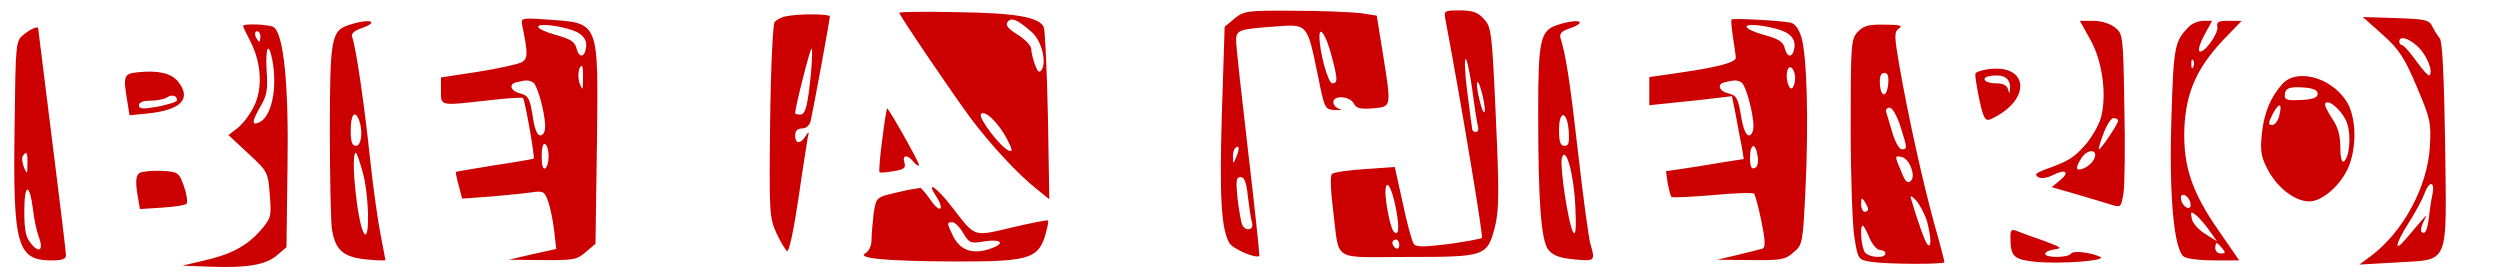
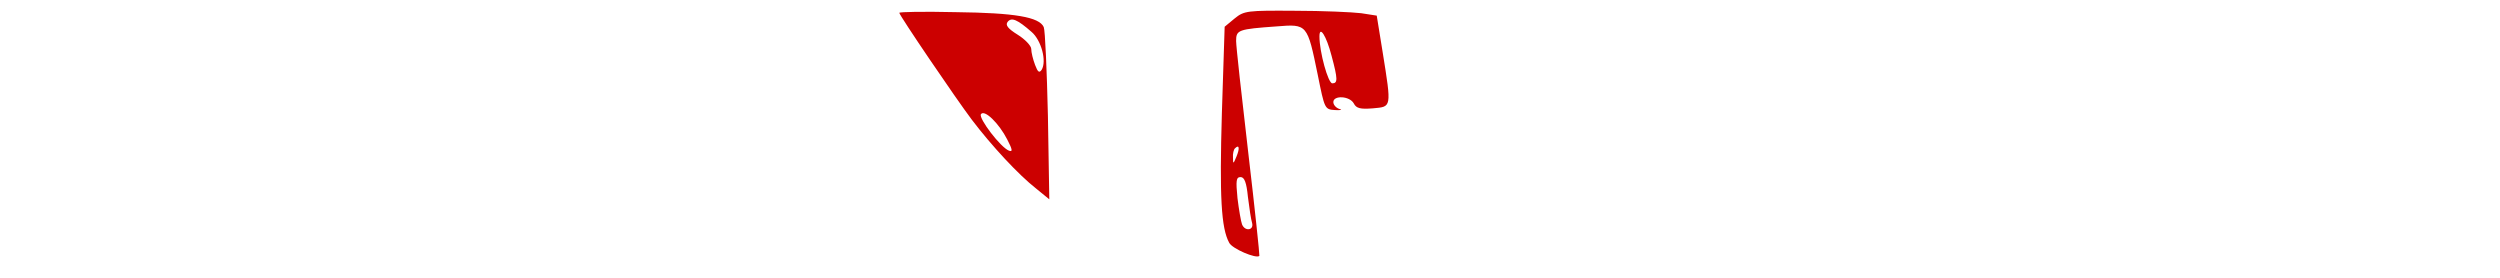
<svg xmlns="http://www.w3.org/2000/svg" viewBox="0 0 720 80" width="100%" height="100%" fill="#CC0000">
  <path d="M259 3.7c0 .7 16.3 24.7 20.9 30.8 5.7 7.5 13.4 15.8 18.5 19.8l3.8 3.1-.4-24c-.3-13.1-.8-24.7-1.2-25.6-1.3-2.9-8.3-4.1-25.3-4.3-9-.2-16.3-.1-16.3.2zm38.1 5.5c2.8 2.4 4.4 8.4 2.9 10.9-.7 1-1.1.7-1.9-1.4-.6-1.6-1.1-3.6-1.1-4.6 0-.9-1.8-2.8-3.9-4.1-2.9-1.8-3.6-2.8-2.9-3.7 1.1-1.4 2.8-.7 6.9 2.9zm-7 31c1.5 2.9 1.6 3.6.5 3.2-2.4-.9-8.8-9.3-8.1-10.5 1-1.5 5.2 2.6 7.6 7.3zM355.6 5.3l-2.9 2.4-.8 24.9c-.7 24.1-.2 33.1 2.1 37.3.8 1.7 7.8 4.7 8.7 3.8.1-.2-1.3-13.6-3.2-29.7-1.9-16.2-3.5-30.7-3.5-32.2 0-3.2.6-3.4 11.7-4.2 8.8-.7 8.8-.7 11.8 13.9 2 9.9 2 10 5 10.2 1.7.1 2.2-.1 1.3-.3-1-.3-1.8-1.2-1.8-2 0-2 4.7-1.8 5.9.4.7 1.4 1.9 1.7 5.5 1.4 5.4-.5 5.4 0 2.8-16.2l-1.7-10.5-4.5-.7c-2.5-.3-11-.7-19-.7-13.8-.1-14.7 0-17.4 2.2zm27.9 10.8c1.8 6.7 1.8 7.9.2 7.9-1.2 0-3.7-9-3.7-13.5 0-3.3 2-.2 3.5 5.6zm-27.4 29c-.9 2.2-1 2.2-1 .3-.1-1.1.2-2.4.6-2.7 1.2-1.2 1.4 0 .4 2.4zm3.3 11.6c.4 3.2.9 6.6 1.2 7.5.6 2.2-2.1 2.5-2.9.4-.3-.8-.9-4.2-1.3-7.5-.5-5.1-.4-6.1.9-6.1 1.1 0 1.7 1.6 2.1 5.7z" />
-   <path d="M416.3 5.7c4.7 24.9 10.9 62.4 10.5 62.8-.3.3-4.7 1.1-9.7 1.8-7.5.9-9.4.9-10-.2-.5-.7-1.9-5.9-3.1-11.6l-2.3-10.4-8.6.6c-4.7.3-9 .9-9.5 1.4s-.4 4.6.3 10.1c2 15.6-.9 13.8 21.5 13.8 22.5 0 22.9-.1 25.2-8.9 1.1-4.5 1.2-9.6.2-31.3-1.1-24.7-1.3-26-3.4-28.3-1.8-2-3.3-2.5-7-2.5-4.5 0-4.6.1-4.1 2.7zm7.7 20c.6 4.9 1.4 9.6 1.6 10.5.3 1 .1 1.8-.5 1.8s-1.1-.3-1.1-.8c-.1-.4-.7-5.1-1.4-10.5-.7-5.3-.9-9.7-.5-9.7s1.2 3.9 1.9 8.7zm3.4 3.8c.4 2.5.3 3.4-.3 2.5-.4-.8-1.1-3.3-1.5-5.5-.4-2.5-.3-3.4.3-2.5.4.8 1.1 3.3 1.5 5.5zm-25.3 30.9c1 5.4.7 7.8-.7 6.3-.9-.8-2.3-7.8-2.4-11.2 0-4.6 1.9-1.7 3.1 4.9zm.9 10.2c0 .8-.4 1.2-1 .9-.5-.3-1-1-1-1.6 0-.5.5-.9 1-.9.6 0 1 .7 1 1.6zM226.3 4.7c-1.2.2-2.6 1-3.2 1.6-.5.7-1.1 12.4-1.3 28.7-.3 26.3-.2 27.7 1.8 32.1 1.2 2.6 2.6 4.9 3.1 5.2.5.4 1.9-6 3.2-14.8 1.2-8.4 2.5-16.4 2.7-17.7.5-2 .4-2.1-.6-.6-1.5 2.4-3 2.3-3-.2 0-1.3.7-2 2-2 1.2 0 2.2-.9 2.5-2.3.7-3 5.5-29 5.5-30 0-.7-8.8-.8-12.7 0zm7.3 16c-1 10-1.6 12.3-3.2 12.3-.8 0-1.4-.2-1.4-.4 0-1.7 4.3-18.6 4.7-18.6.3 0 .2 3-.1 6.7zM150.4 7.3c1.7 8.3 1.7 9.6-.3 10.7-1.1.5-6.8 1.8-12.6 2.7L127 22.3v3.8c0 4.5-.5 4.4 13.6 2.8 5.2-.6 9.7-.9 10-.7.6.6 3.5 17.1 3.1 17.5-.2.1-5.3 1-11.3 1.9-6 1-11 1.8-11.1 1.9-.1 0 .2 1.8.8 3.9l1 3.8 8.2-.6c4.5-.4 9.8-.9 11.8-1.2 3.4-.5 3.7-.3 4.8 2.7.6 1.8 1.4 5.6 1.7 8.4l.6 5.2-6.8 1.5-6.9 1.6 9.7.1c8.9.1 9.9-.1 12.5-2.3l2.8-2.4.4-27.9c.4-36.9 1-35.6-14.7-36.7-7-.5-7.2-.4-6.8 1.7zm16.4 2.3c1.6 1.1 2.2 2.3 2 4-.4 3.1-2.1 3.2-2.8.2-.5-1.8-1.8-2.6-5.8-3.7-2.9-.8-5.2-1.8-5.2-2.4 0-1.3 9 .1 11.8 1.9zm1.1 13.1c0 3.3-.1 3.5-.9 1.5s-.4-5.2.6-5.2c.2 0 .4 1.7.3 3.7zm-14.3 1.1c1.2.8 3.4 8.8 3.4 12.6 0 1.6-.6 2.6-1.4 2.6-.9 0-1.7-1.9-2.2-5.7-.8-4.9-1.3-5.8-3.3-6.3-3-.7-3.8-2.7-1.4-3.3 2.8-.7 3.7-.7 4.9.1zM158 45c0 1.6-.4 3.2-1 3.5-.6.4-1-1-1-3.5s.4-3.9 1-3.5c.6.3 1 1.9 1 3.5zM498.7 5.6c-.2.2 0 2.5.4 5.2.4 2.6.8 5.2.8 5.8.1 1.4-5.4 2.8-16.6 4.4l-8.3 1.2v8.1l6.8-.7c3.7-.4 9-.9 11.9-1.3l5.1-.6 1.1 5.4c.5 3 1.3 7 1.7 9l.6 3.7-6.4 1c-3.4.6-8.5 1.4-11.2 1.8l-4.8.7.5 3.5c.4 1.9.8 3.7 1.1 3.9.2.3 5.5 0 11.8-.5 6.2-.6 11.6-.8 12-.4.3.4 1.3 4 2.1 8 1.1 5.4 1.2 7.5.3 7.8-.6.2-3.8 1-7.1 1.8l-6 1.4 9.7.1c8.7.1 10-.1 12.3-2.2 2.7-2.2 2.7-2.6 3.5-18.6.9-19.4.4-38.1-1.2-43.4-.8-2.5-1.8-3.9-3.2-4.2-3.1-.6-16.5-1.3-16.9-.9zm16.1 4c1.6 1.1 2.2 2.3 2 4-.4 3.1-2.1 3.2-2.8.2-.5-1.8-1.8-2.6-5.8-3.7-2.9-.8-5.2-1.8-5.2-2.4 0-1.3 9 .1 11.8 1.9zm2.2 12.9c0 1.3-.4 2.6-.9 2.9-1 .6-2-3.3-1.3-5.2.6-1.9 2.2-.3 2.2 2.3zm-15.4 1.3c1.2.8 3.4 8.8 3.4 12.6 0 1.5-.6 2.6-1.3 2.6-.9 0-1.7-2.1-2.3-5.7-.8-4.9-1.3-5.8-3.3-6.3-3-.7-3.8-2.7-1.4-3.3 2.8-.7 3.7-.7 4.9.1zm4.6 21.2c.3 1.8 0 3.1-.9 3.4-.9.4-1.3-.5-1.3-2.9 0-4.3 1.6-4.6 2.2-.5zM686.1 9.9c4.8 4.3 6.3 6.5 9.9 15 4 9.4 4.2 10.4 3.8 17.4-.7 11.5-7.6 24.3-16.8 31.3l-3.5 2.6 10.5-.6c15.7-1 14.6 1.6 14.2-33.9-.3-19.5-.8-29.6-1.5-30.6-.6-.7-1.6-2.3-2.2-3.5-.9-1.9-2-2.1-10.5-2.4l-9.5-.3zm10.2 3.5c2.6 2.4 4.5 7.1 3.4 8.3-.3.3-2-1.6-3.8-4.1s-3.6-4.6-4.1-4.6c-.4 0-.8-.5-.8-1 0-1.8 2.6-1.1 5.3 1.4zm4.2 42.8c-.4 1.8-.8 4.8-1 6.6-.4 3.5-1.1 4.9-2.1 4-.3-.4-.1-1.7.6-3 1.2-2.5 1.8-3.1-5.1 5-3.5 4.1-3.1 1.6.6-4.3 2-3.1 4.1-7 4.7-8.6 1.4-4 3.2-3.8 2.3.3zM100.5 7.2C95.4 8.8 95 11 95 37.9c0 13.6.3 26.2.6 28.2 1 5.9 3.2 7.9 9.7 8.6 3.1.3 5.7.4 5.7.2s-.7-3.6-1.4-7.4c-.8-3.9-2.2-14-3.1-22.5-1.6-15.1-4-31.6-5.1-34.4-.3-.9.6-1.7 2.5-2.4 5.8-2 2.6-3-3.4-1zm2.9 27.4c1.2 3.1.7 7.4-.9 7.4-1.1 0-1.5-1.2-1.5-4.5 0-4.5 1.2-6 2.4-2.9zm1 14.8c1.8 6 2.2 19.6.6 18-2-2-4.2-23.4-2.5-23.4.2 0 1.1 2.4 1.9 5.4zM448.5 7.2c-4.9 1.6-5.5 4.2-5.5 25.3 0 25.4.8 36.6 2.9 39.4 1.3 1.6 3.1 2.4 7.4 2.8 6.1.6 6.2.5 4.7-4.6-.5-1.9-2.1-13.6-3.5-26-2.3-20.3-3.5-28.2-5.1-33.2-.3-1.2.4-2 2.6-2.7 5.7-2 2.5-3-3.5-1zm3.3 30.6c.2 3.3 0 4.2-1.2 4.2s-1.6-1.1-1.6-4.6c0-5.9 2.4-5.5 2.8.4zm1.9 21.7c.3 6.2.1 8.5-.6 7.4-1.4-2.2-3.9-18.8-3.3-21.3 1.1-4.1 3.5 4.6 3.9 13.9zM601.9 11.2c3.6 6.3 4.9 16 3.2 22.6-.7 2.4-2.8 6-4.7 8.1-3.2 3.6-4.6 4.5-11.9 7.1-2.2.9-2.6 1.3-1.5 2 .9.5 2.5.3 4.3-.6 3.7-1.9 4.9-.8 1.9 1.6l-2.3 1.9 7.3 2.1c4 1.2 8.5 2.5 10 3 2.6.8 2.7.7 3.4-3.6.3-2.4.5-13.7.2-25-.3-20.2-.4-20.7-2.7-22.5-1.4-1.1-3.9-1.9-6.2-1.9H599zm8.1 23.6c0 .9-4.9 8.2-5.5 8.2-.2 0 .3-2 1.3-4.5.9-2.5 2.2-4.5 2.9-4.5s1.3.3 1.3.8zM603 46c-1 1.8-3.9 3.4-4.8 2.6-.2-.3.3-1.7 1.2-3 1.9-3 5.2-2.6 3.6.4zM630.5 7.6c-4.2 4.2-4.5 5.7-5.1 25.5-.8 23.1.7 39.3 3.7 40.9 1 .6 4.9 1 8.8 1h7l-5.8-8.4c-7.9-11.3-10.4-18.8-10-29.8.5-10.2 3.5-17.1 11.2-25.3l5.3-5.5h-3.7c-3 0-3.6.3-3.3 1.7.4 2-4.1 8.1-5.2 7-.4-.4.3-2.5 1.5-4.7l2.2-4h-2.5c-1.3 0-3.2.7-4.1 1.6zm1.2 11.6c-.3.8-.6.5-.6-.6-.1-1.1.2-1.7.5-1.3.3.3.4 1.2.1 1.9zm-.9 39.2c.3 1.2-.1 1.7-1 1.4-.7-.3-1.5-1.3-1.6-2.2-.3-1.2.1-1.7 1-1.4.7.3 1.5 1.3 1.6 2.2zm5.5 8l2.2 3.1-3.5-2.2c-1.9-1.2-3.7-3.2-3.8-4.5-.4-1.9-.2-2 1.3-.8.9.7 2.6 2.7 3.8 4.4zm3.7 5.1c1 1.2 1 1.5-.4 1.5-.9 0-1.6-.7-1.6-1.5s.2-1.5.4-1.5.9.7 1.6 1.5zM70 7.5c0 .2 1 2.3 2.2 4.6 3.1 6.1 3.5 13.5.9 18.6-1.1 2.3-3.2 5-4.7 6.2l-2.6 2 5.7 5.3c5.6 5.2 5.7 5.4 6.2 11.9.5 6.3.4 6.7-2.7 10.3-4 4.5-8.5 6.9-16.5 8.7l-6 1.4 8 .3c10.8.4 16-.5 19.3-3.3l2.7-2.3.3-23c.4-23.7-1.1-38.5-4-40.4C77.4 7 70 6.7 70 7.5zm5 3c0 .8-.2 1.5-.4 1.5s-.6-.7-1-1.5c-.3-.8-.1-1.5.4-1.5.6 0 1 .7 1 1.5zm3.4 6.6c1.6 8.3-.2 16.8-3.9 18.2-2.1.9-1.9-.5.6-4.8 1.7-2.9 2.1-4.7 1.7-10-.4-6.8.5-8.8 1.6-3.4zM535 9.2c-1.9 2.1-2 3.4-2 27.7 0 14 .5 28.2 1.1 31.7 1 6.1 1.1 6.2 4.7 6.8 4.5.7 21.2.8 21.2.1 0-.3-1.3-5.4-3-11.3-3.4-12.5-7.4-30.6-9.9-44.8-1.6-9.2-1.6-10.2-.2-11.2 1.2-.8.3-1.1-4.1-1.1-4.6-.1-6.1.3-7.8 2.1zm8.8 15c-.4 4.1-2.2 3.9-2.4-.2-.1-2 .3-3 1.3-3s1.3.9 1.1 3.2zm3.5 12.1c2 6.4 2.1 6.7.4 6.7-.7 0-1.9-2.1-2.7-4.8-.8-2.6-1.6-5.3-1.8-6-.2-.6.3-1.2 1-1.2.8 0 2.1 2.3 3.1 5.3zm3.1 12c.7 1.9.6 3.1-.1 3.8-.9.9-1.6.2-2.7-2.6-2-4.7-2-4.7.1-4.3 1 .2 2.2 1.6 2.7 3.1zm4.6 15.5c1.2 4.6 1.3 7.9.1 6.6-.7-.7-2.9-6.9-4.8-13.4-.3-.8.5-.5 1.6.8s2.5 4 3.1 6zm-17-3.6c0 .5-.4.8-1 .8-.5 0-1-1-1-2.3 0-1.8.2-1.9 1-.7.5.8 1 1.8 1 2.2zm.4 8.3c.8 1.9 2.2 3.5 3 3.5.9 0 1.6.4 1.6 1 0 1.4-4.3 1.3-5.8-.2-1.1-1.1-1.7-7.8-.7-7.8.3 0 1.1 1.6 1.9 3.5zM6.9 9.9C4.5 11.8 4.5 12 4.2 36.8 3.7 70.7 4.9 75 14.9 75c3 0 4.1-.4 4.1-1.5 0-.8-1.8-15.8-4-33.2-2.2-17.5-4-31.9-4-32.1 0-.8-2.1.1-4.1 1.7zm1 37.3c0 3.1-.1 3.1-1 1-.5-1.3-.7-2.8-.3-3.3 1-1.6 1.4-.9 1.3 2.3zm1.6 13.1c.3 2.8 1.1 6.5 1.7 8 1.4 3.7.1 4.8-2.3 1.8C7.4 68.3 7 66.2 7 60.8c0-8 1.5-8.3 2.5-.5zM572.2 20c-1.8.3-3.3.8-3.3 1.3-.1 1.5 1.4 9.3 2.2 11.5.8 2 1.2 2.1 3.1 1.1 11.2-5.7 9.7-15.8-2-13.9zm6.7 5.4c-.1 1.7-.2 1.7-.6.3-.3-1.1-1.4-1.7-3.3-1.7-3.8 0-4.8-1.8-1.3-2.2s5.3.8 5.2 3.6zM39.8 20.8c-4.2.4-4.4 1-3.1 8.6l.6 3.8 5.1-.5c9.9-1 12.9-4.3 8.8-9.3-1.9-2.3-5.6-3.2-11.4-2.6zM51 28.9c0 .4-2.5 1.2-5.5 1.8-4.4.8-5.5.7-5.5-.4 0-.8 1.2-1.3 3.3-1.3 1.7 0 3.9-.4 4.7-.9 1.5-1 3-.6 3 .8zM657.3 24.2c-3.4 3.8-5.3 8.4-5.9 14.5-.5 4.9-.2 6.5 1.8 10.3 2.8 5.2 7.8 9 11.9 9 3.8 0 9.3-4.9 11.4-10.2 2.1-5.4 2.1-12.7 0-17.3-3.7-7.7-14.6-11.3-19.2-6.3zm10.2 2.8c0 1.1-1.3 1.6-4.7 1.8-3.6.2-4.8 0-4.8-1.1 0-2.3 1.2-2.8 5.5-2.5 2.8.2 4 .8 4 1.8zm8.5 8.6c1.2 3.7.6 9.9-1 10.9-.6.4-1-1.4-1-4.2 0-3.5-.7-5.8-2.5-8.4-1.3-2-2.2-3.9-1.8-4.2 1.2-1.2 5.2 2.6 6.3 5.9zm-19.6-2.2c-.3 1.4-1.3 2.6-2 2.6-1.2 0-1.2-.5.1-3.1 1.9-3.6 2.9-3.3 1.9.5zM254.1 40.1c-.7 5-1 9.3-.8 9.5s2 .1 4-.3c3.1-.5 3.6-.9 3.2-2.4-.8-2.3.8-2.5 2.5-.4.7.9 1.5 1.4 1.7 1.1.3-.3-8-15.2-9.2-16.4-.1-.1-.8 3.9-1.4 8.9zM40.2 49.8c-1 .7-1.2 2.2-.7 5.7l.8 4.7 6.3-.4c3.5-.2 6.7-.7 7.1-1.1s.1-2.7-.7-5c-1.5-4.1-1.6-4.2-6.5-4.5-2.7-.1-5.6.2-6.3.6zM262 54.6c-1.4.3-4.1.9-6.1 1.4-3.4.9-3.7 1.3-4.3 5.6-.3 2.6-.6 5.9-.6 7.5s-.7 3.2-1.7 3.8c-2.8 1.5 5.7 2.3 25 2.4 21.4.1 24.5-.7 26.6-7.1.7-2.4 1.2-4.5.9-4.7-.2-.2-4.8.7-10.3 2-11.4 2.7-10.5 2.9-17.2-5.7-4.3-5.7-7.9-8.2-4.7-3.3 2.6 4 1.1 5.1-1.6 1.1-1.4-2-2.7-3.5-3-3.5-.3.1-1.6.3-3 .5zm15.4 12.5c1.7 2.9 2.1 3.1 6.2 2.4 5.6-.8 5.9 1 .4 2.5-4.6 1.2-7.9-.3-9.8-4.6-1.5-3.1-1.5-3.4.1-3.4.7 0 2.1 1.4 3.1 3.1zM579 68.1c0 5.8.8 6.6 7.2 7.3 6.9.7 20.7-.3 18.7-1.4-2.6-1.3-7.8-1.9-8.4-1-.8 1.3-7.5 1.3-7.5.1 0-.5 1.2-1.1 2.8-1.3 2.3-.3 1.8-.6-3.3-2.5-3.3-1.1-6.8-2.4-7.7-2.8-1.4-.6-1.8-.2-1.8 1.6z" />
</svg>